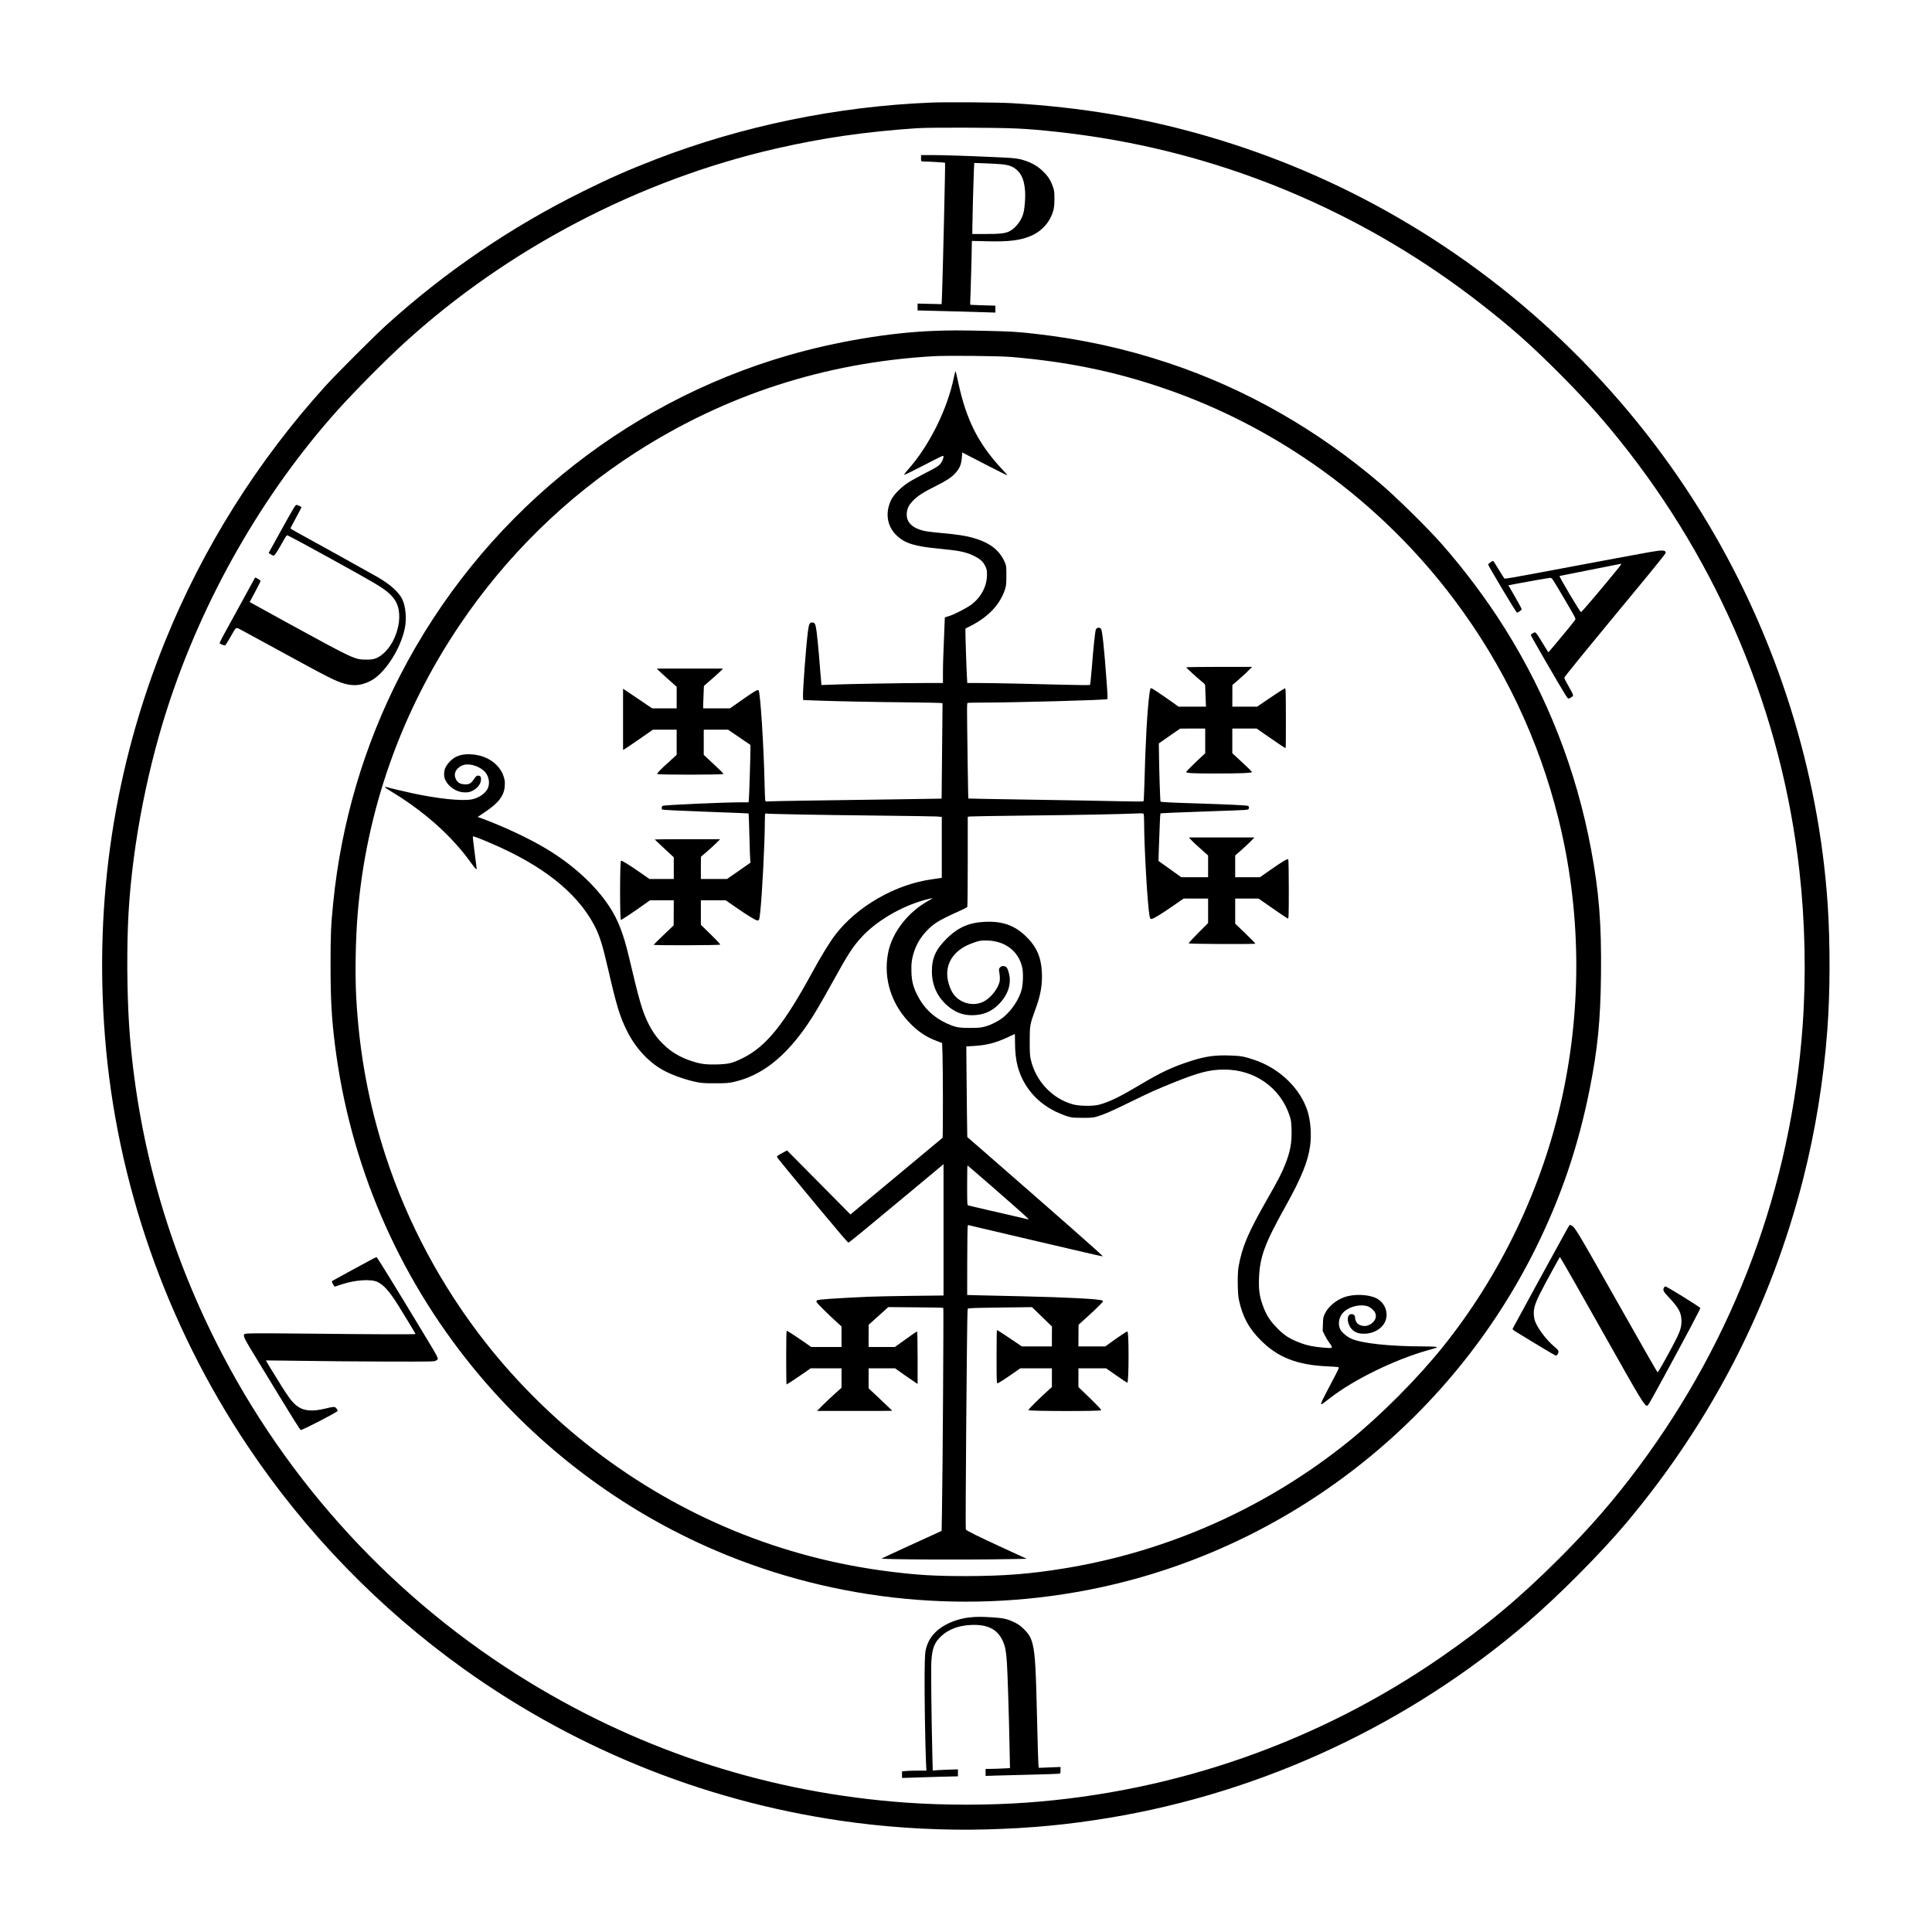
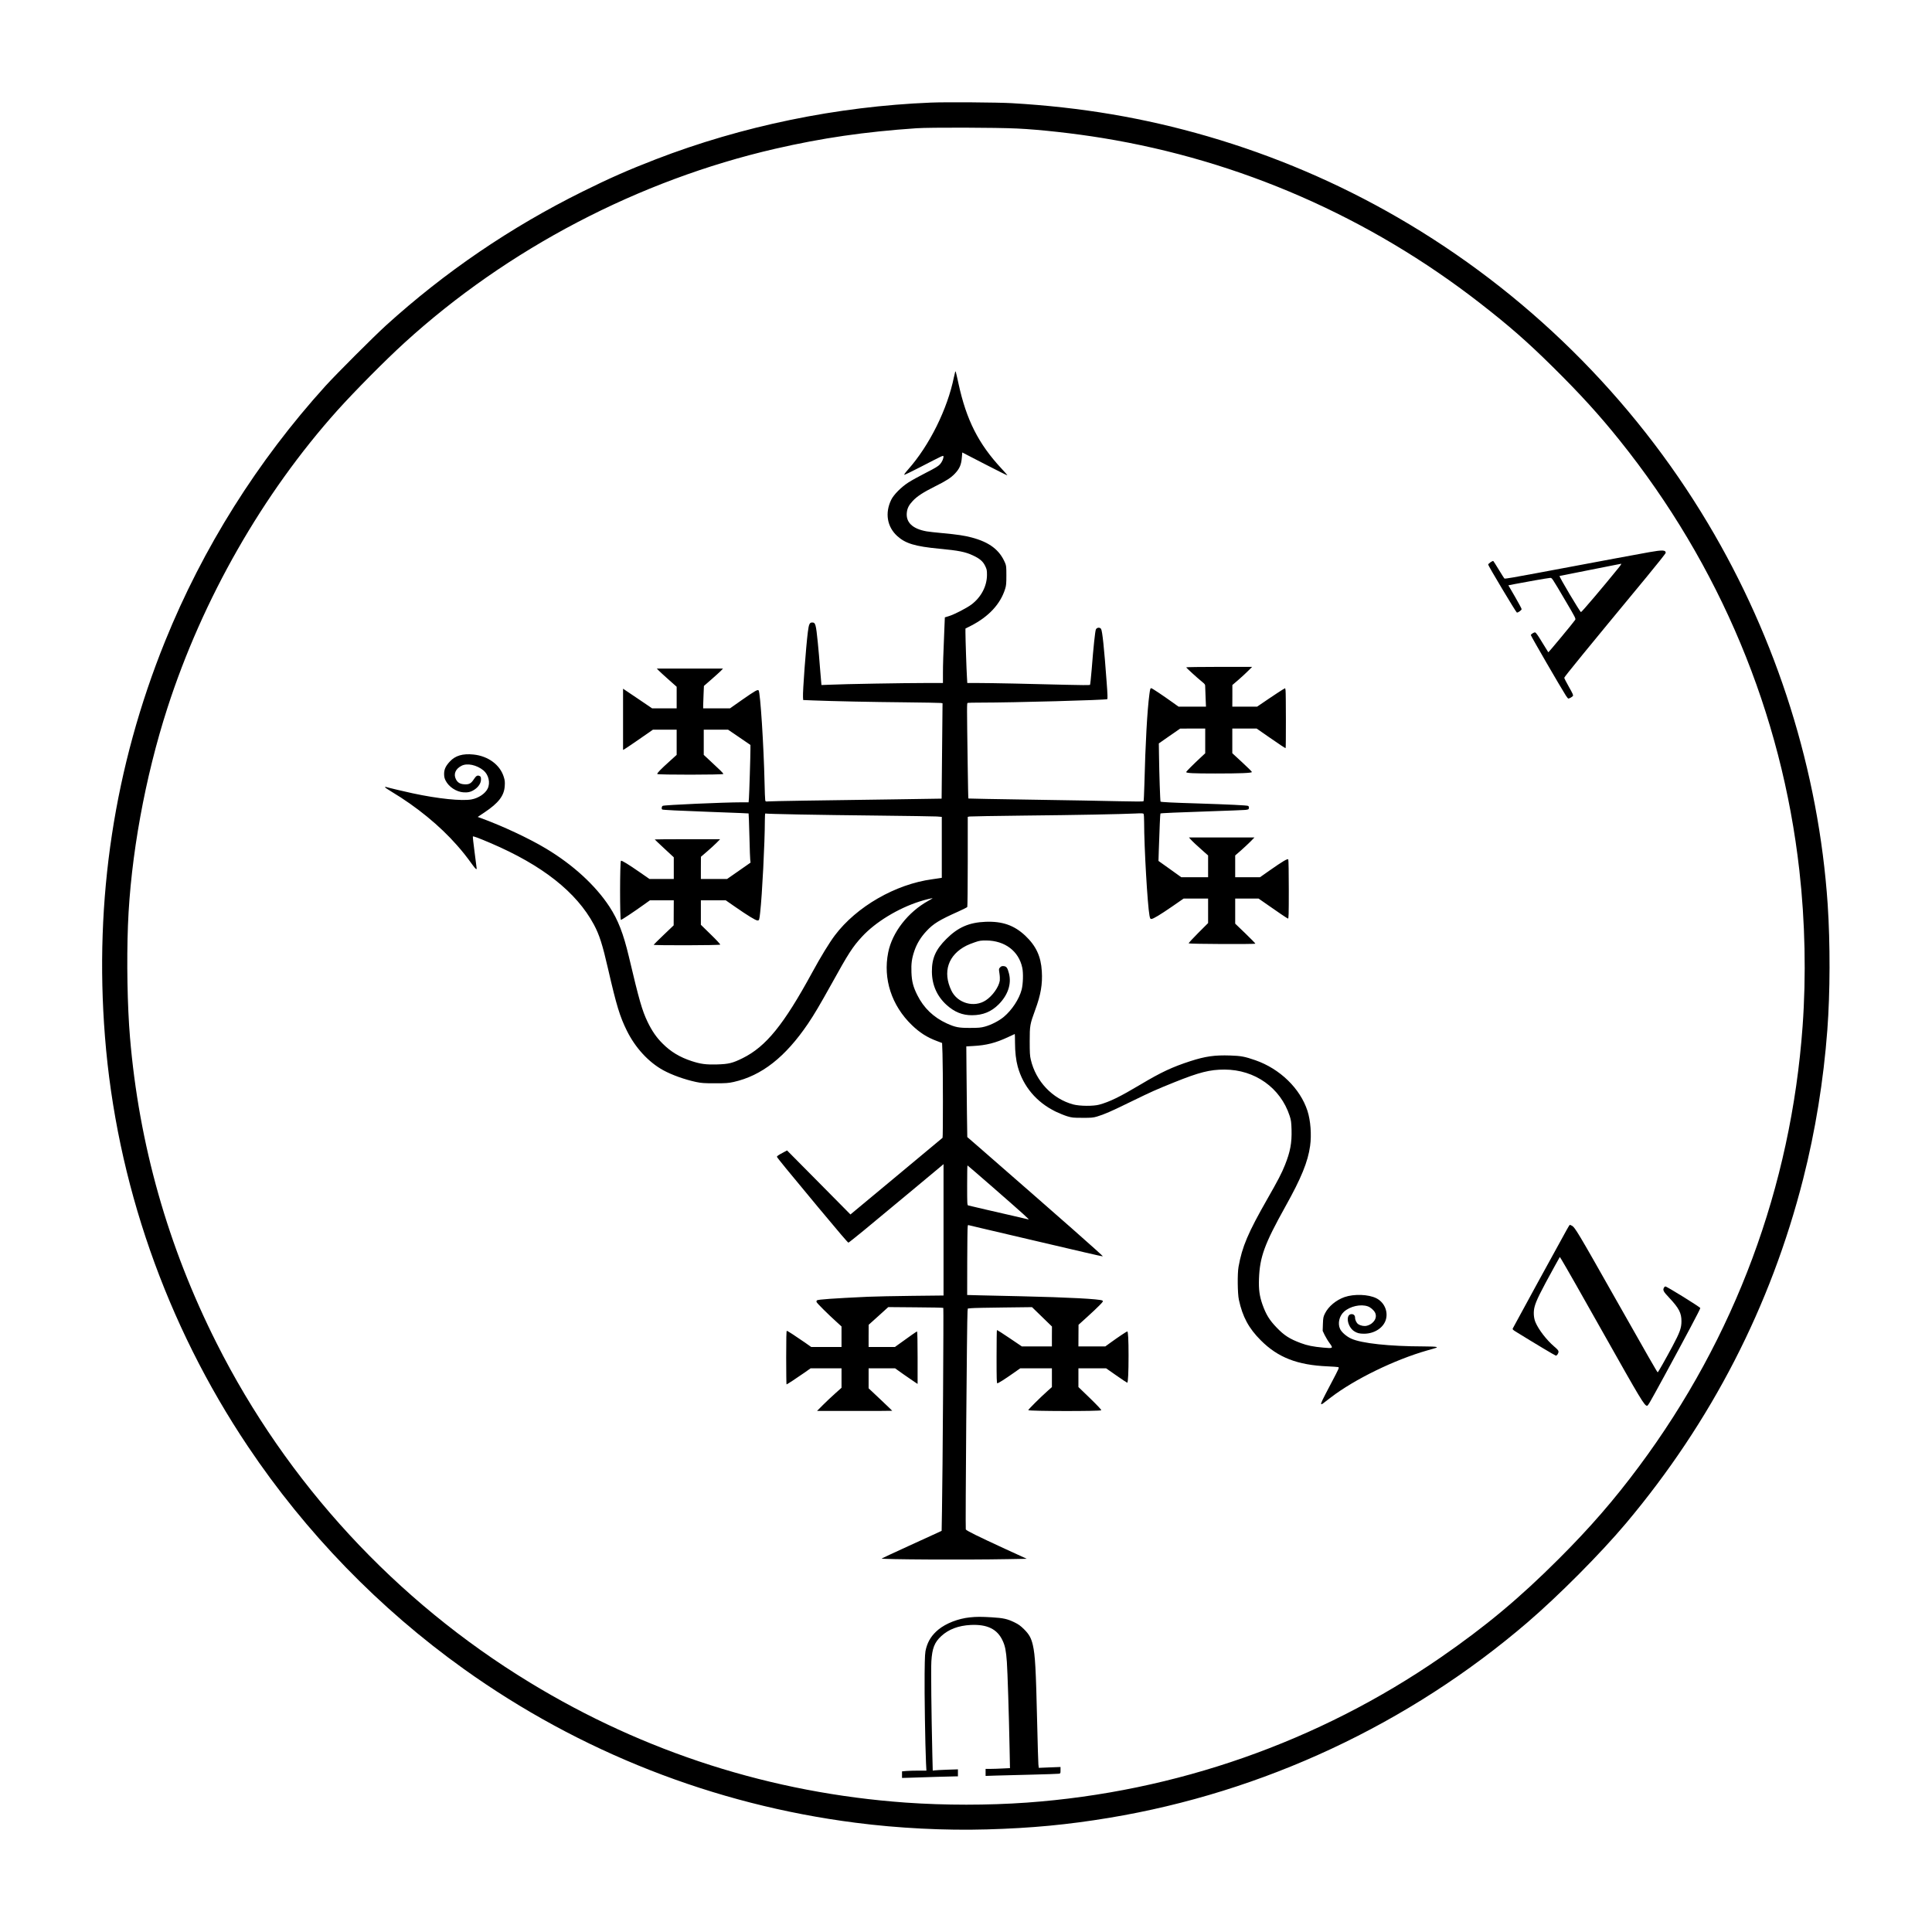
<svg xmlns="http://www.w3.org/2000/svg" version="1.0" width="2514pt" height="2514pt" viewBox="0 0 3352 3352" preserveAspectRatio="xMidYMid meet">
  <g transform="translate(0,3352) scale(0.1,-0.1)" fill="#000000" stroke="none">
    <path d="M16150 31740 c-1628 -66 -3276 -406 -4775 -985 -474 -183 -805 -329 -1270 -560 -1245 -617 -2386 -1394 -3410 -2323 -207 -188 -859 -840 -1047 -1047 -1180 -1302 -2130 -2813 -2784 -4431 -880 -2177 -1231 -4481 -1043 -6859 198 -2521 1060 -4992 2480 -7110 1003 -1497 2278 -2811 3745 -3861 2012 -1439 4339 -2353 6794 -2668 742 -96 1551 -137 2284 -116 774 22 1398 81 2121 201 2670 443 5196 1623 7255 3389 544 467 1269 1196 1710 1720 1483 1764 2513 3767 3075 5977 211 830 353 1706 419 2583 49 650 51 1501 6 2180 -156 2304 -876 4596 -2078 6610 -1307 2191 -3171 4029 -5382 5307 -1039 601 -2139 1070 -3295 1407 -1108 322 -2196 506 -3400 576 -238 14 -1146 21 -1405 10z m1501 -450 c399 -19 983 -84 1479 -165 2384 -389 4628 -1371 6551 -2867 505 -393 820 -669 1258 -1102 476 -470 811 -838 1162 -1276 1737 -2164 2812 -4737 3118 -7465 100 -883 119 -1827 56 -2700 -202 -2786 -1173 -5400 -2840 -7640 -430 -578 -845 -1057 -1389 -1600 -681 -681 -1268 -1171 -2051 -1712 -2118 -1463 -4596 -2332 -7180 -2518 -674 -48 -1422 -48 -2100 0 -2326 166 -4533 871 -6525 2085 -2325 1416 -4212 3461 -5434 5890 -844 1676 -1345 3446 -1501 5305 -45 534 -59 1322 -35 1942 46 1192 296 2568 684 3768 611 1894 1654 3719 2950 5165 302 336 835 874 1166 1175 1789 1630 4060 2818 6430 3364 814 187 1546 294 2450 356 230 16 1394 13 1751 -5z" />
-     <path d="M15980 30775 c0 -53 1 -55 28 -56 119 -2 384 -18 389 -23 6 -5 -39 -1923 -53 -2292 l-7 -161 -208 5 -209 5 0 -60 0 -59 473 -12 c259 -7 563 -16 675 -19 l202 -6 0 60 0 60 -217 6 c-119 4 -218 8 -220 10 -1 2 1 107 7 233 5 126 12 374 16 552 l6 322 262 -6 c372 -10 568 14 753 89 144 58 273 174 341 304 61 119 76 185 76 343 0 124 -2 142 -30 220 -38 107 -84 177 -171 261 -107 103 -235 169 -405 209 -63 15 -163 23 -423 34 -477 22 -917 36 -1116 36 l-169 0 0 -55z m1409 -106 c124 -14 188 -39 256 -100 87 -80 129 -191 141 -379 6 -95 -7 -274 -28 -360 -30 -127 -131 -262 -237 -319 -77 -41 -161 -51 -443 -51 l-208 0 0 98 c1 142 18 813 26 986 l7 149 196 -7 c108 -4 238 -11 290 -17z" />
-     <path d="M16205 27779 c-758 -27 -1708 -186 -2528 -424 -2900 -838 -5344 -2853 -6733 -5550 -629 -1222 -1024 -2562 -1163 -3950 -39 -385 -46 -548 -46 -1080 1 -602 18 -915 76 -1380 258 -2065 1083 -3993 2399 -5606 1128 -1382 2581 -2477 4215 -3174 2091 -892 4422 -1116 6655 -639 3274 700 6084 2889 7570 5899 437 885 733 1758 930 2745 139 695 188 1191 197 1985 10 891 -34 1445 -173 2185 -257 1370 -758 2651 -1497 3830 -310 495 -696 1010 -1096 1465 -235 267 -771 795 -1046 1031 -1109 950 -2355 1661 -3700 2108 -741 247 -1508 415 -2310 505 -306 35 -417 41 -856 51 -464 10 -594 10 -894 -1z m1350 -453 c965 -83 1768 -247 2618 -536 2001 -678 3782 -1973 5058 -3675 859 -1145 1466 -2421 1809 -3805 388 -1567 411 -3227 64 -4820 -341 -1568 -1063 -3082 -2068 -4335 -440 -549 -1079 -1191 -1626 -1634 -1420 -1149 -3127 -1914 -4930 -2210 -608 -100 -1062 -135 -1720 -136 -539 0 -830 17 -1305 76 -1883 232 -3637 953 -5154 2118 -683 524 -1335 1169 -1869 1848 -766 974 -1359 2079 -1740 3243 -294 900 -461 1800 -512 2765 -21 405 -11 993 25 1435 148 1793 751 3504 1770 5016 807 1198 1847 2217 3056 2995 1553 998 3276 1557 5149 1668 240 15 1155 6 1375 -13z" />
    <path d="M16551 26980 c-111 -554 -426 -1190 -795 -1605 -44 -49 -74 -91 -68 -93 7 -2 128 56 269 129 399 206 408 210 411 194 7 -31 -22 -99 -60 -141 -31 -34 -85 -66 -246 -148 -114 -58 -250 -133 -302 -167 -124 -80 -254 -211 -297 -299 -113 -231 -72 -472 106 -632 142 -128 309 -178 726 -218 338 -32 451 -54 584 -116 117 -54 174 -102 212 -180 29 -59 33 -74 33 -157 0 -195 -100 -387 -269 -515 -85 -63 -297 -173 -393 -202 l-69 -21 -7 -167 c-21 -503 -26 -653 -26 -804 l0 -168 -302 0 c-374 0 -1426 -18 -1643 -29 -88 -4 -161 -7 -163 -6 -1 1 -11 123 -23 271 -11 148 -29 357 -40 464 -33 324 -40 350 -99 350 -44 0 -57 -30 -74 -165 -32 -251 -91 -1037 -84 -1130 l3 -50 170 -7 c354 -14 1031 -28 1595 -33 322 -4 600 -8 619 -11 l34 -5 -8 -827 c-4 -455 -8 -828 -8 -828 -1 -1 -380 -7 -842 -13 -1285 -17 -2104 -30 -2162 -35 -52 -4 -52 -4 -57 27 -3 18 -8 149 -11 292 -14 648 -74 1578 -103 1607 -18 18 -61 -7 -285 -163 l-212 -149 -232 0 -233 0 0 53 c0 28 3 116 7 194 l6 142 126 110 c69 60 144 128 166 150 l39 41 -574 0 -574 0 30 -31 c16 -17 93 -88 171 -157 l143 -127 0 -187 0 -188 -212 0 -213 0 -252 171 -253 170 0 -531 0 -531 23 12 c12 6 129 85 259 175 l236 164 206 0 206 0 0 -218 0 -219 -117 -106 c-159 -143 -227 -213 -219 -226 11 -16 1146 -15 1146 1 0 7 -24 34 -52 61 -29 28 -106 99 -170 160 l-118 110 0 219 0 218 211 0 211 0 194 -132 194 -133 0 -75 c0 -117 -20 -767 -26 -847 l-6 -73 -122 0 c-306 0 -1340 -46 -1368 -61 -19 -10 -25 -54 -8 -64 12 -7 282 -21 805 -40 226 -8 474 -18 552 -21 l141 -7 6 -121 c3 -67 8 -233 11 -371 3 -137 8 -275 11 -305 l6 -56 -203 -142 -204 -142 -227 0 -228 0 0 193 1 192 107 92 c59 51 134 119 167 153 l59 60 -567 0 c-312 0 -567 -2 -567 -4 0 -2 74 -73 165 -157 l165 -153 0 -188 0 -188 -211 0 -211 0 -157 109 c-212 147 -320 213 -337 207 -20 -8 -21 -1026 -1 -1026 14 0 222 138 403 268 l101 72 207 0 206 0 -1 -217 -1 -218 -173 -165 c-95 -91 -173 -168 -174 -172 -2 -13 1147 -10 1155 3 3 6 -68 83 -165 177 l-171 167 0 213 0 212 215 0 216 0 157 -109 c226 -157 363 -241 394 -241 30 0 32 5 47 140 34 296 81 1216 81 1593 0 71 4 126 8 123 15 -9 943 -26 1922 -36 531 -6 1004 -13 1053 -16 l87 -7 0 -528 0 -529 -22 -4 c-13 -3 -77 -12 -143 -21 -640 -86 -1314 -475 -1690 -973 -98 -131 -242 -366 -395 -647 -493 -905 -800 -1283 -1205 -1484 -176 -87 -243 -103 -445 -109 -196 -5 -283 7 -440 58 -205 67 -363 162 -505 305 -106 105 -183 217 -260 376 -95 199 -144 368 -325 1134 -95 399 -187 636 -337 865 -243 370 -630 725 -1098 1006 -294 177 -758 394 -1134 531 l-53 19 115 77 c246 164 344 290 354 460 5 68 2 98 -16 155 -64 212 -271 365 -527 391 -185 19 -315 -19 -408 -120 -75 -80 -101 -138 -101 -219 1 -50 7 -76 27 -115 56 -108 183 -192 306 -202 81 -6 132 6 195 48 69 46 111 111 112 174 0 42 -4 51 -23 61 -37 18 -61 5 -99 -53 -49 -76 -82 -95 -163 -91 -77 4 -120 29 -150 88 -46 90 -7 181 98 234 97 50 262 15 379 -80 90 -74 123 -215 74 -316 -42 -87 -158 -165 -280 -188 -166 -31 -579 11 -1021 106 -141 30 -407 93 -462 110 -10 3 -18 1 -18 -5 0 -5 51 -40 113 -77 437 -262 838 -591 1136 -930 101 -115 154 -181 270 -341 51 -70 71 -87 71 -60 0 6 -16 133 -36 280 -20 148 -33 271 -30 274 8 8 102 -27 306 -114 897 -383 1490 -850 1793 -1413 95 -177 149 -344 247 -772 147 -639 204 -825 327 -1073 147 -296 375 -543 629 -683 152 -83 370 -161 569 -204 96 -20 137 -23 330 -23 194 0 232 3 324 23 486 109 896 431 1290 1012 108 160 199 314 409 691 293 530 364 640 527 817 232 252 622 491 1002 612 89 29 223 61 223 55 0 -2 -33 -21 -72 -43 -354 -195 -629 -549 -698 -897 -92 -459 59 -921 411 -1261 136 -131 262 -211 429 -274 l95 -36 7 -185 c9 -268 10 -1451 1 -1460 -4 -4 -366 -305 -803 -669 l-795 -661 -550 556 -550 555 -72 -39 c-78 -41 -103 -59 -103 -72 0 -12 198 -254 714 -874 358 -430 516 -615 526 -615 5 0 125 96 267 212 315 260 1329 1103 1361 1131 l22 20 0 -1140 0 -1140 -547 -6 c-302 -3 -647 -11 -768 -16 -602 -28 -863 -47 -881 -62 -7 -5 -10 -18 -7 -29 5 -19 200 -213 351 -349 l82 -75 0 -178 0 -178 -263 0 -263 0 -109 77 c-163 113 -301 203 -314 203 -8 0 -11 -130 -11 -465 0 -256 3 -465 6 -465 8 0 173 108 309 203 l109 77 268 0 268 0 0 -169 0 -169 -112 -100 c-62 -55 -158 -146 -213 -201 l-100 -101 653 0 c358 0 652 1 652 3 0 2 -92 90 -205 197 l-205 193 0 173 0 174 230 0 229 0 143 -102 c79 -56 167 -116 196 -135 l52 -34 0 456 c0 265 -4 455 -9 455 -8 0 -126 -83 -340 -238 l-44 -32 -229 0 -228 0 0 193 1 192 170 153 170 154 474 -4 c260 -1 477 -6 481 -10 7 -8 -11 -2870 -23 -3516 l-6 -352 -51 -24 c-28 -12 -260 -119 -516 -236 -256 -117 -469 -216 -473 -220 -19 -17 1457 -25 2187 -11 l330 6 -380 174 c-465 214 -670 315 -678 336 -9 24 20 3682 30 3781 l5 51 62 6 c34 4 285 9 557 12 l495 6 173 -168 173 -168 -1 -172 0 -173 -261 0 -261 0 -213 144 c-117 80 -216 142 -219 139 -3 -4 -6 -213 -6 -465 0 -373 2 -458 13 -458 17 0 126 69 280 177 l118 83 274 0 275 0 0 -163 0 -163 -72 -64 c-131 -117 -338 -323 -338 -336 0 -19 1255 -21 1266 -2 5 8 -64 81 -194 208 l-202 195 0 163 0 162 240 0 240 0 179 -125 c98 -69 183 -125 188 -125 14 0 23 177 23 469 0 276 -8 421 -22 421 -11 0 -160 -100 -287 -192 l-94 -68 -233 0 -234 0 1 188 1 187 149 135 c82 74 180 166 216 204 60 61 65 70 50 81 -37 27 -603 57 -1412 75 -269 6 -590 13 -712 16 l-223 6 1 582 c1 319 4 593 8 607 l6 25 240 -57 c132 -31 524 -123 870 -204 347 -80 762 -178 924 -216 162 -38 299 -68 304 -66 12 4 -707 637 -2140 1886 l-211 183 -6 402 c-3 220 -7 574 -8 786 l-3 385 121 7 c228 12 390 54 603 154 62 30 116 54 117 54 2 0 4 -69 4 -152 0 -156 17 -304 47 -413 95 -345 325 -618 658 -781 61 -29 151 -66 200 -81 83 -25 104 -27 265 -27 155 -1 184 2 253 22 129 39 237 86 597 262 364 177 411 198 745 333 433 174 615 220 870 220 527 -1 972 -317 1130 -803 24 -74 29 -106 33 -242 6 -227 -22 -380 -114 -610 -55 -139 -124 -272 -305 -588 -336 -588 -439 -831 -501 -1180 -21 -118 -17 -464 6 -570 64 -297 172 -497 381 -705 297 -298 635 -429 1160 -451 88 -4 170 -10 182 -13 22 -6 15 -20 -125 -286 -157 -298 -176 -338 -170 -355 2 -7 19 0 40 17 20 15 80 61 132 101 409 313 1102 651 1667 812 190 54 177 49 159 60 -8 6 -109 10 -225 10 -589 1 -1074 53 -1252 135 -83 38 -168 112 -194 170 -43 94 -13 223 69 297 105 95 290 136 413 93 48 -17 102 -64 125 -107 46 -88 -20 -197 -140 -229 -45 -13 -108 -1 -151 27 -29 19 -55 72 -55 112 0 38 -23 62 -60 62 -108 0 -78 -214 42 -295 51 -34 94 -45 173 -45 190 0 354 114 385 267 29 139 -42 283 -170 348 -136 69 -386 78 -552 21 -147 -52 -280 -162 -340 -284 -29 -59 -32 -74 -36 -183 l-4 -119 34 -72 c20 -40 58 -104 87 -143 65 -89 61 -92 -112 -76 -176 16 -274 36 -387 78 -196 73 -289 133 -420 269 -127 132 -185 227 -248 404 -50 145 -66 258 -59 444 14 378 95 601 457 1251 277 496 392 778 430 1054 27 194 8 441 -46 608 -126 388 -478 730 -904 878 -184 64 -249 76 -436 82 -272 9 -431 -14 -692 -98 -314 -102 -507 -192 -862 -404 -363 -216 -536 -301 -720 -351 -102 -28 -338 -26 -450 4 -360 97 -649 401 -736 777 -16 66 -19 121 -19 320 0 273 4 293 96 545 96 259 128 445 114 669 -15 258 -100 440 -287 617 -192 180 -396 252 -688 241 -285 -11 -479 -95 -681 -297 -186 -185 -253 -337 -251 -570 2 -229 88 -424 254 -575 137 -124 276 -180 443 -179 189 1 333 60 461 188 162 163 227 357 178 541 -24 94 -43 119 -90 123 -32 2 -44 -2 -63 -22 -23 -25 -23 -27 -11 -105 7 -44 9 -100 6 -124 -17 -111 -125 -264 -241 -341 -202 -135 -494 -53 -599 168 -156 324 -56 620 262 780 29 15 94 41 145 58 81 28 104 31 197 31 324 -2 565 -184 626 -473 20 -92 14 -283 -11 -380 -42 -162 -167 -353 -310 -473 -83 -69 -218 -139 -330 -169 -67 -18 -109 -22 -255 -22 -195 -1 -255 11 -402 77 -232 106 -402 269 -513 492 -71 142 -96 236 -102 395 -6 150 6 240 51 373 43 126 112 238 208 341 121 131 225 194 556 342 81 37 150 71 154 78 4 6 8 360 8 787 l0 777 33 6 c17 3 446 10 952 16 912 9 1667 24 1924 36 108 6 135 4 142 -7 5 -8 9 -72 9 -144 0 -434 59 -1441 93 -1620 10 -51 15 -60 33 -59 32 1 148 70 364 219 l195 135 213 0 212 0 0 -212 0 -213 -172 -172 c-95 -95 -169 -176 -165 -180 13 -12 1157 -17 1157 -5 0 6 -79 86 -175 179 l-175 168 0 217 0 218 203 0 203 0 145 -101 c181 -128 345 -238 364 -246 13 -4 15 60 15 503 0 289 -4 515 -9 523 -12 18 -92 -29 -329 -195 l-162 -114 -215 0 -215 0 0 189 0 189 98 85 c53 47 128 117 167 156 l69 71 -568 0 -568 0 24 -27 c28 -33 123 -123 231 -217 l77 -68 0 -189 0 -189 -232 0 -233 0 -198 142 -198 141 6 196 c12 362 23 623 28 627 7 7 298 19 912 40 275 9 527 19 560 22 56 7 60 9 63 34 2 18 -3 30 -15 36 -19 10 -333 25 -888 43 -415 12 -622 23 -630 31 -7 7 -23 492 -27 807 l-3 203 185 129 185 128 218 1 217 0 0 -214 0 -215 -62 -58 c-148 -137 -268 -258 -268 -268 0 -19 124 -25 504 -25 435 0 636 8 636 26 0 7 -76 83 -170 169 l-170 157 0 214 0 214 211 0 211 0 207 -144 c205 -142 286 -196 296 -196 7 0 6 957 -1 1003 l-7 37 -46 -26 c-25 -15 -135 -87 -243 -160 l-197 -134 -215 0 -216 0 1 188 0 187 105 90 c57 50 134 120 171 158 l67 67 -572 0 c-314 0 -572 -4 -572 -8 0 -8 192 -184 279 -254 49 -40 51 -43 51 -92 0 -28 3 -115 7 -193 l6 -143 -238 0 -238 0 -98 70 c-176 126 -362 250 -375 250 -16 0 -21 -16 -33 -107 -37 -279 -69 -847 -87 -1575 -4 -147 -10 -272 -14 -278 -5 -8 -122 -8 -431 -1 -233 6 -914 18 -1514 27 -599 9 -1092 18 -1094 20 -3 2 -8 259 -12 572 -15 1060 -15 1081 -1 1087 8 3 109 5 225 5 569 0 2171 44 2197 60 8 5 6 82 -10 291 -44 603 -75 892 -97 927 -20 32 -73 27 -90 -8 -13 -28 -43 -306 -73 -695 -12 -143 -25 -264 -29 -268 -5 -5 -188 -4 -407 2 -584 16 -1311 31 -1531 31 l-191 0 -6 103 c-8 117 -26 667 -26 772 l0 70 93 47 c311 159 514 378 596 642 18 58 21 93 21 233 0 146 -2 170 -22 216 -95 226 -271 360 -581 442 -126 33 -244 51 -502 75 -121 11 -246 25 -278 31 -249 44 -367 160 -343 336 9 69 37 123 101 191 75 81 181 150 385 252 197 98 279 151 347 223 82 87 111 154 121 284 l7 83 389 -201 c213 -110 390 -198 393 -196 2 3 -44 56 -102 118 -399 428 -609 844 -745 1471 -23 106 -45 201 -49 212 -5 12 -15 -19 -30 -94z m672 -14057 c546 -477 645 -567 621 -560 -10 3 -120 29 -244 57 -273 62 -778 179 -802 186 -17 5 -18 30 -18 350 0 189 2 344 6 344 3 0 199 -170 437 -377z" />
-     <path d="M5107 24723 c-37 -59 -148 -254 -303 -538 l-143 -259 34 -23 c19 -13 42 -23 53 -23 18 0 65 72 182 282 33 58 47 75 59 69 93 -39 1264 -684 1521 -837 210 -125 310 -215 367 -331 149 -300 -52 -844 -357 -965 -44 -18 -76 -22 -165 -22 -198 -1 -210 4 -1370 639 -264 145 -519 285 -566 312 l-87 48 94 175 c52 96 94 182 94 191 0 13 -88 66 -95 57 -4 -5 -508 -926 -564 -1029 -28 -53 -51 -101 -51 -107 0 -13 85 -46 98 -38 6 3 45 66 87 139 113 196 88 182 208 118 56 -29 338 -183 627 -341 857 -469 994 -539 1142 -580 165 -46 289 -35 448 42 246 119 529 549 604 920 34 164 15 375 -44 500 -57 122 -215 264 -435 389 -131 76 -1157 645 -1387 770 -65 35 -118 68 -118 73 0 4 43 86 95 182 52 95 95 177 95 182 0 10 -65 42 -85 42 -8 0 -25 -17 -38 -37z" />
    <path d="M28615 23940 c-154 -27 -783 -144 -1950 -363 -353 -67 -554 -101 -562 -95 -7 5 -51 75 -99 154 -48 80 -91 147 -95 150 -13 8 -89 -45 -89 -62 0 -20 481 -825 497 -831 17 -7 83 40 83 59 0 9 -52 106 -115 215 l-115 198 112 22 c177 35 569 103 607 106 40 2 21 29 284 -417 160 -271 169 -290 156 -311 -25 -40 -461 -566 -466 -562 -2 3 -50 81 -107 173 -71 118 -108 170 -122 172 -20 3 -74 -32 -74 -47 0 -15 513 -901 607 -1048 19 -29 38 -53 44 -53 16 0 64 27 78 44 11 13 0 38 -68 158 -45 78 -81 150 -81 159 0 16 380 481 1423 1742 185 224 337 415 337 425 0 50 -53 53 -285 12z m-537 -277 c-259 -320 -635 -763 -648 -763 -16 0 -387 623 -372 627 4 1 212 43 462 92 250 50 487 96 525 104 39 8 76 15 83 16 7 1 -15 -34 -50 -76z" />
    <path d="M27185 12188 c-93 -165 -934 -1703 -940 -1719 -5 -12 8 -25 47 -49 333 -206 691 -420 702 -420 20 0 46 39 46 70 0 19 -19 41 -77 90 -130 111 -268 290 -323 420 -32 76 -38 181 -15 268 28 107 96 245 347 701 l91 163 30 -48 c49 -79 361 -626 722 -1269 651 -1156 716 -1265 761 -1265 17 0 41 42 299 515 378 695 625 1160 625 1180 0 16 -579 375 -605 375 -8 0 -19 -9 -25 -19 -24 -45 -12 -68 89 -175 171 -182 215 -267 214 -411 0 -115 -28 -193 -154 -429 -117 -220 -251 -456 -258 -456 -8 0 -185 310 -734 1280 -654 1157 -702 1237 -757 1265 -16 8 -31 15 -34 15 -3 0 -26 -37 -51 -82z" />
-     <path d="M6475 11683 c-64 -33 -709 -384 -714 -389 -7 -6 9 -49 28 -73 l19 -24 110 36 c244 82 518 100 634 44 110 -54 202 -158 359 -407 95 -152 299 -489 299 -495 0 -8 -751 -6 -1783 6 -544 6 -1031 8 -1083 4 -167 -12 -187 46 203 -596 603 -990 658 -1078 673 -1079 35 0 640 313 640 332 0 5 -9 23 -21 39 -26 37 -45 37 -201 -1 -204 -50 -351 -41 -458 28 -112 73 -166 147 -483 667 -47 77 -85 141 -83 142 1 1 270 -2 596 -7 327 -6 984 -11 1460 -13 821 -2 867 -1 893 16 55 36 78 -13 -266 557 -480 795 -755 1240 -765 1240 -4 -1 -29 -13 -57 -27z" />
    <path d="M16829 5459 c-205 -21 -416 -104 -548 -212 -112 -93 -177 -192 -213 -325 -19 -70 -22 -111 -26 -442 -4 -340 10 -1229 24 -1542 l7 -138 -135 0 c-74 0 -169 -3 -211 -6 l-77 -7 0 -57 0 -57 113 3 c304 11 759 24 805 24 l52 0 0 61 0 61 -187 -6 c-104 -4 -202 -9 -219 -12 l-31 -4 -7 277 c-17 736 -25 1478 -17 1618 14 228 54 330 172 439 128 118 297 182 509 193 289 14 463 -71 556 -273 43 -92 59 -174 73 -369 12 -162 36 -926 47 -1491 l7 -351 -129 -6 c-71 -4 -166 -7 -211 -7 l-83 0 0 -61 0 -61 178 6 c97 3 375 11 617 16 242 6 455 13 473 16 32 5 32 5 32 61 l0 56 -189 -7 -188 -8 -7 59 c-3 32 -13 353 -21 713 -22 949 -35 1185 -75 1358 -29 124 -64 186 -152 274 -63 62 -96 86 -170 122 -120 58 -190 74 -389 86 -185 11 -270 11 -380 -1z" />
  </g>
</svg>